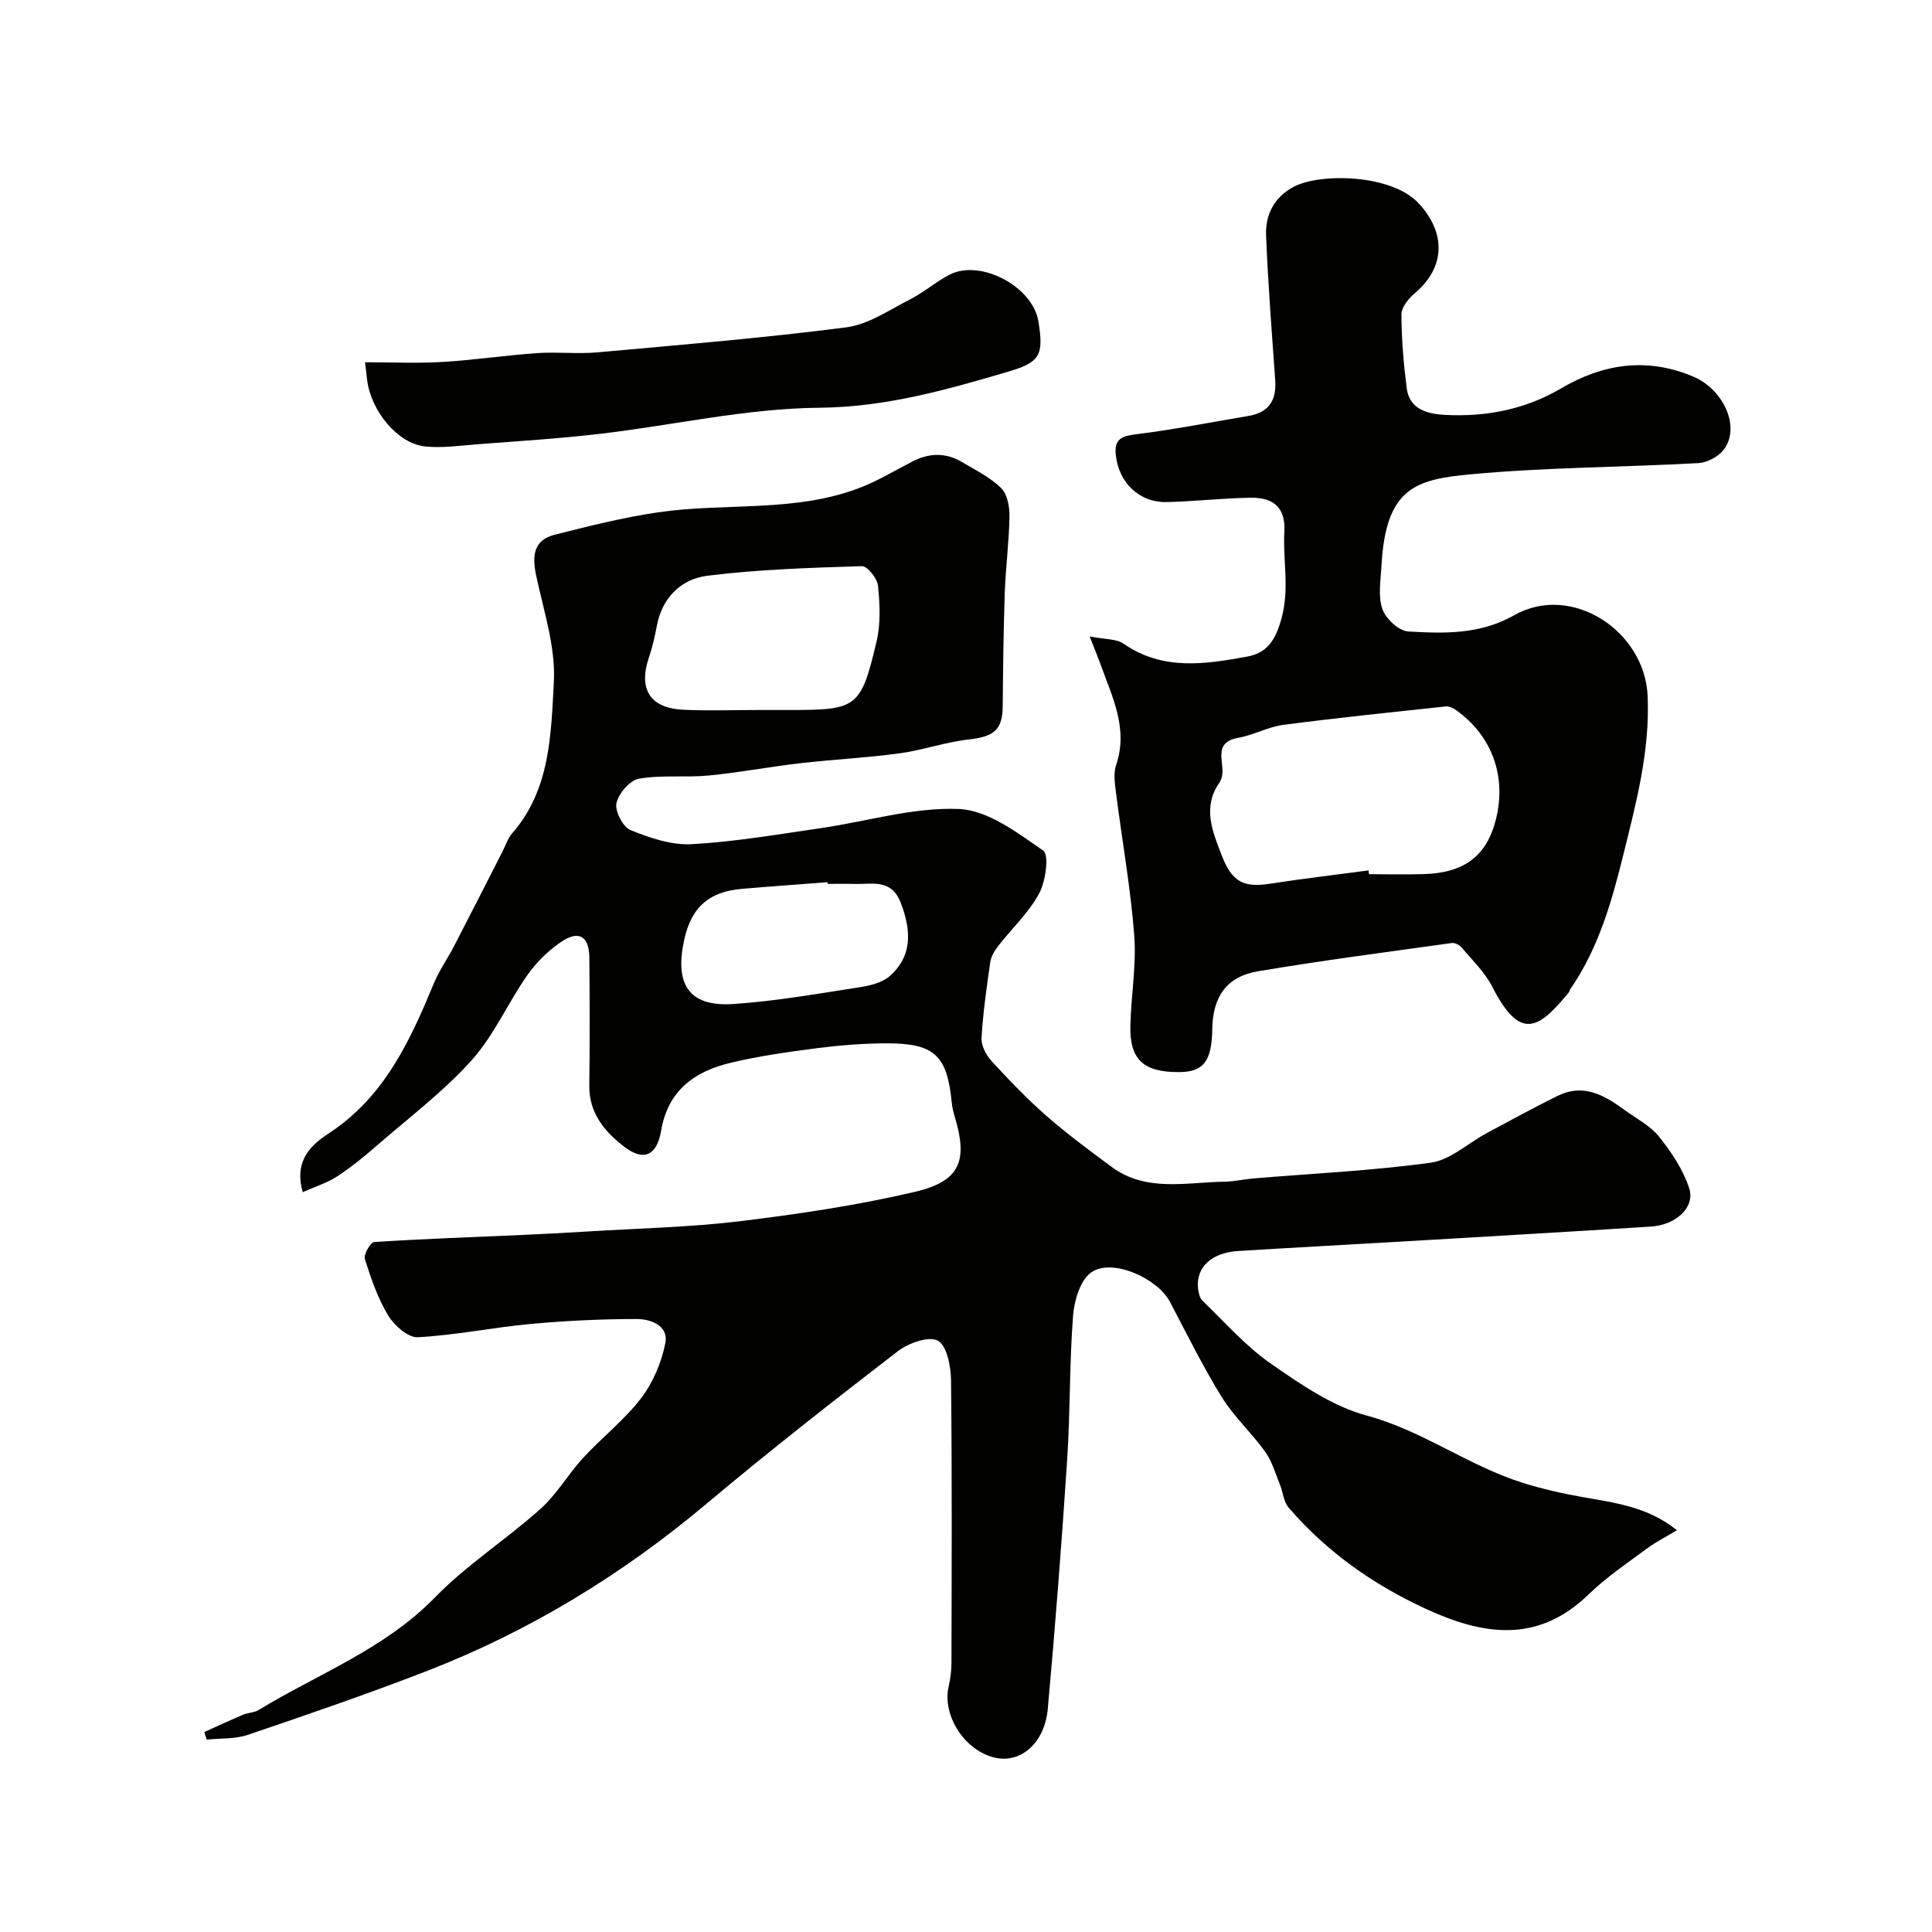
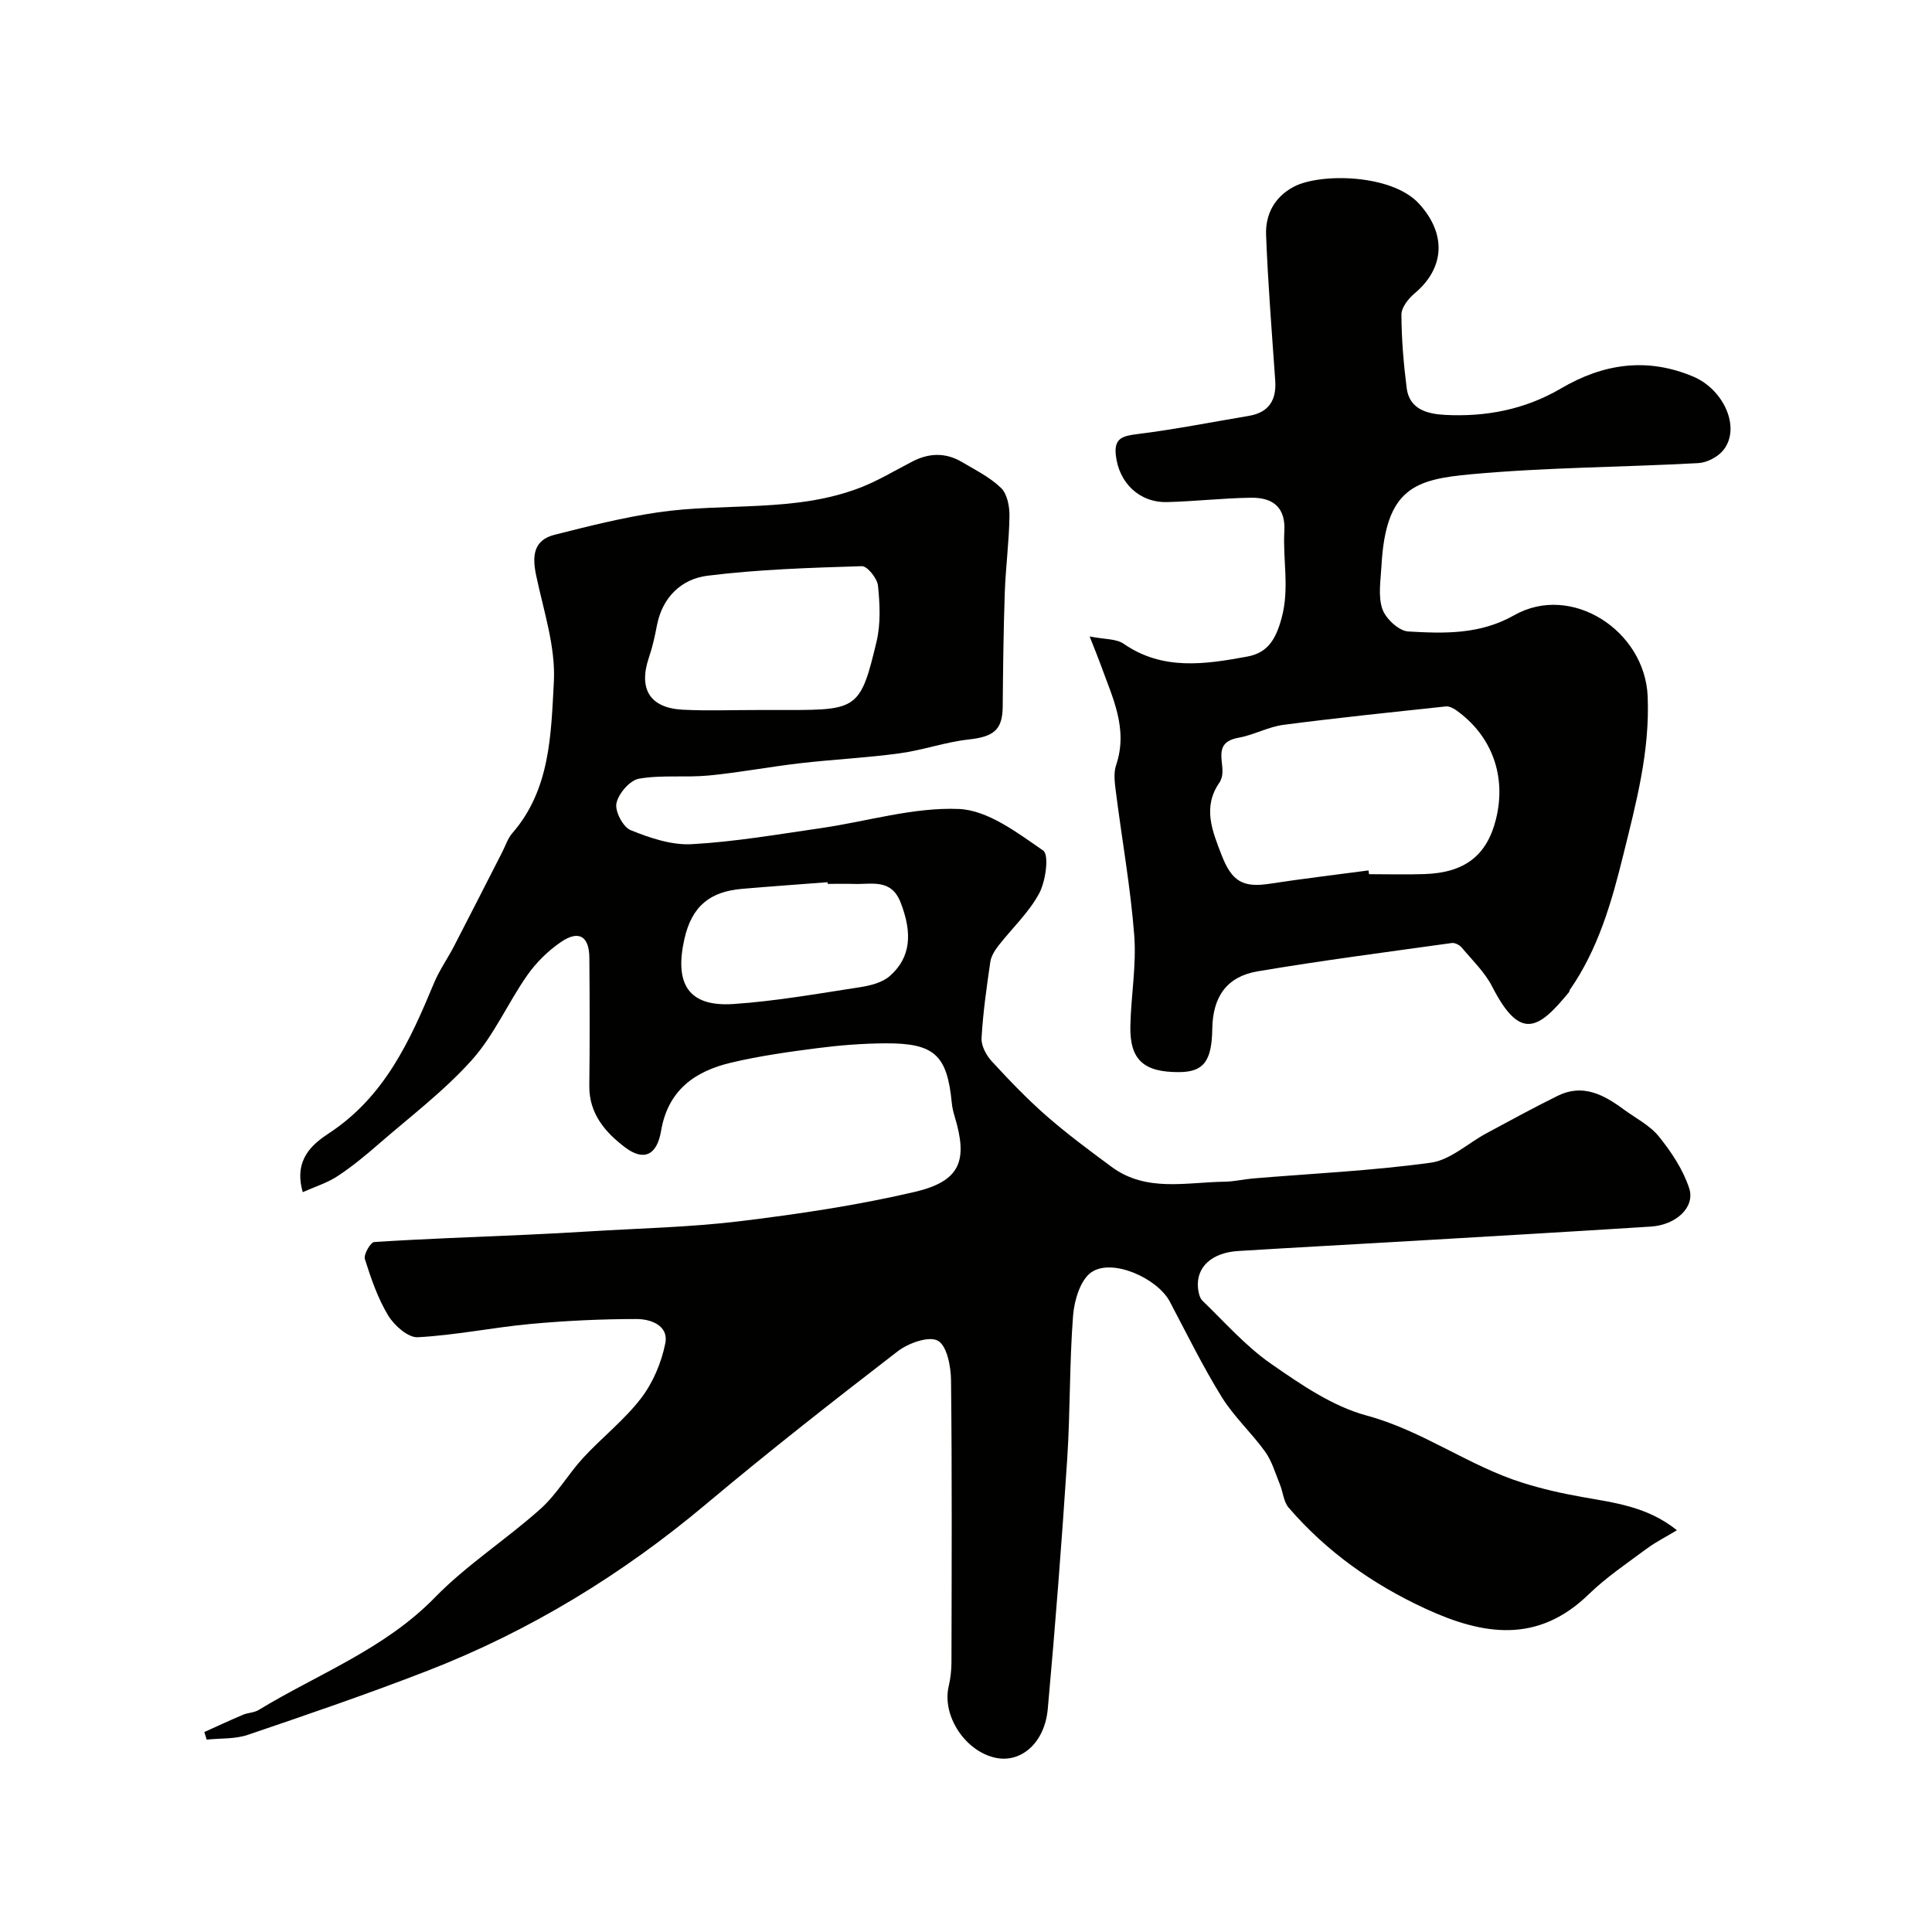
<svg xmlns="http://www.w3.org/2000/svg" enable-background="new 0 0 400 400" viewBox="0 0 400 400">
  <g fill="#010100">
    <path d="m62.68 246.82c-1.92-6.7 1.95-9.91 5.42-12.19 11.51-7.55 16.79-19.14 21.76-31.11 1.11-2.66 2.82-5.07 4.15-7.64 3.36-6.49 6.67-13.01 10-19.52.66-1.3 1.12-2.78 2.05-3.85 7.89-9.06 8.02-20.5 8.61-31.33.39-7.27-2.13-14.74-3.67-22.06-.83-3.97-.59-7.28 3.81-8.4 7.07-1.79 14.18-3.58 21.38-4.64 13.91-2.05 28.36.1 41.86-5.1 3.77-1.45 7.28-3.6 10.89-5.45 3.44-1.77 6.88-1.86 10.22.13 2.8 1.66 5.82 3.15 8.11 5.38 1.28 1.25 1.76 3.85 1.73 5.82-.08 5.27-.78 10.53-.97 15.8-.27 7.88-.36 15.76-.43 23.64-.05 4.82-1.86 6.23-7.04 6.8-4.82.53-9.5 2.22-14.32 2.87-6.83.93-13.74 1.26-20.59 2.05-6.32.73-12.58 1.93-18.91 2.54-4.8.46-9.74-.16-14.45.66-1.88.33-4.23 3.06-4.66 5.07-.36 1.65 1.36 4.95 2.93 5.58 3.99 1.62 8.48 3.14 12.66 2.91 8.96-.5 17.87-2.04 26.78-3.33 9.53-1.38 19.09-4.35 28.52-3.96 6 .25 12.11 4.91 17.46 8.61 1.26.87.53 6.34-.83 8.87-2.13 3.97-5.62 7.21-8.44 10.83-.76.98-1.51 2.19-1.68 3.37-.76 5.23-1.51 10.48-1.81 15.75-.09 1.57.95 3.54 2.08 4.77 3.6 3.92 7.31 7.79 11.31 11.3 4.3 3.76 8.91 7.18 13.51 10.58 7.2 5.33 15.47 3.19 23.42 3.09 1.95-.03 3.9-.5 5.86-.67 12.29-1.03 24.64-1.59 36.84-3.27 4.05-.56 7.68-4.03 11.54-6.1 4.89-2.63 9.77-5.3 14.76-7.76 5.16-2.54 9.49-.22 13.59 2.8 2.5 1.84 5.46 3.32 7.34 5.66 2.58 3.2 5 6.85 6.26 10.7 1.28 3.92-2.72 7.59-7.91 7.93-16.8 1.07-33.6 2.04-50.4 3.03-11.7.69-23.4 1.3-35.09 2.03-5.49.34-8.71 3.37-8.3 7.64.09.92.33 2.07.93 2.65 4.62 4.46 8.94 9.4 14.16 13.03 6.17 4.29 12.76 8.84 19.85 10.75 11.58 3.12 21.1 10.42 32.32 13.93 4.01 1.26 8.15 2.2 12.3 2.93 6.71 1.2 13.51 1.98 19.6 6.88-2.23 1.35-4.39 2.43-6.3 3.85-4.07 3.02-8.33 5.89-11.95 9.4-10.56 10.27-21.84 8.52-33.79 3-10.94-5.05-20.5-11.82-28.35-20.93-1.05-1.22-1.16-3.21-1.81-4.8-.94-2.3-1.64-4.81-3.06-6.79-2.81-3.91-6.48-7.25-8.99-11.32-3.93-6.36-7.24-13.1-10.73-19.72-2.57-4.88-11.95-9.07-16.24-6.11-2.29 1.57-3.55 5.81-3.8 8.96-.77 9.9-.57 19.87-1.22 29.78-1.13 17.24-2.46 34.47-4.02 51.68-.64 7.03-5.51 11.2-10.73 10.13-6.37-1.31-11.22-8.74-9.78-14.84.37-1.58.56-3.25.57-4.88.04-19.5.13-39-.09-58.5-.03-2.86-.87-7.16-2.74-8.16-1.89-1.01-6.1.51-8.31 2.21-13.37 10.3-26.66 20.71-39.58 31.56-17.44 14.65-36.58 26.35-57.78 34.58-12.26 4.76-24.72 9.03-37.17 13.26-2.65.9-5.68.69-8.53.99-.16-.52-.33-1.04-.49-1.57 2.67-1.2 5.32-2.44 8.02-3.58 1.03-.43 2.29-.42 3.22-.98 12.33-7.5 26.07-12.59 36.51-23.31 6.6-6.77 14.77-11.99 21.85-18.33 3.38-3.02 5.72-7.18 8.82-10.55 3.89-4.22 8.53-7.83 12-12.35 2.47-3.22 4.22-7.37 5.02-11.37.75-3.72-3.03-5.03-5.91-5.04-7.32 0-14.67.35-21.97 1.02-7.81.72-15.56 2.34-23.37 2.75-2.01.11-4.87-2.44-6.12-4.5-2.16-3.58-3.56-7.67-4.83-11.69-.29-.93 1.17-3.47 1.94-3.52 10.29-.67 20.6-1.02 30.91-1.48 4.58-.2 9.15-.45 13.73-.73 10.36-.64 20.78-.85 31.07-2.1 12.12-1.48 24.27-3.28 36.15-6.06 9.47-2.21 11.11-6.42 8.31-15.63-.28-.93-.51-1.9-.6-2.87-.95-9.8-3.57-12.31-13.63-12.27-4.77.02-9.56.4-14.29 1.01-5.98.77-11.99 1.62-17.84 3.01-7.46 1.77-13 5.72-14.42 14.1-.86 5.09-3.6 6.35-7.49 3.39-4.05-3.07-7.44-6.95-7.37-12.72.11-8.83.08-17.67.01-26.5-.03-4.47-2.18-5.8-5.89-3.26-2.67 1.82-5.14 4.26-6.99 6.91-4.01 5.73-6.86 12.4-11.47 17.54-5.74 6.4-12.72 11.68-19.25 17.35-2.71 2.36-5.5 4.67-8.49 6.64-2.15 1.43-4.67 2.19-7.25 3.34zm94.22-99.82h6.49c14.07 0 14.83-.41 18.09-14.17.88-3.69.69-7.74.3-11.56-.15-1.51-2.21-4.08-3.34-4.05-10.68.33-21.4.66-31.98 1.98-5.36.67-9.35 4.45-10.46 10.34-.42 2.21-.91 4.43-1.64 6.56-2.22 6.56.18 10.5 7.06 10.84 5.15.26 10.32.05 15.48.06zm14.46 36c-.01-.12-.02-.23-.03-.35-5.91.46-11.83.87-17.74 1.38-6.47.57-10.34 3.44-11.9 10.41-2.06 9.18.76 14.06 10.17 13.43 8.78-.59 17.51-2.15 26.23-3.49 2.14-.33 4.6-.95 6.14-2.31 4.38-3.86 4.7-8.88 2.23-15.23-1.94-4.98-5.97-3.71-9.6-3.83-1.83-.06-3.67-.01-5.5-.01z" />
    <path d="m225.6 131.77c3.1.62 5.49.45 7.03 1.51 8.11 5.61 16.87 4.26 25.59 2.66 4.19-.77 5.91-3.47 7.14-8.04 1.65-6.16.21-11.97.55-17.9.27-4.75-2.13-7.02-6.92-6.95-5.77.08-11.54.75-17.31.9-5.77.16-10.07-3.98-10.67-9.8-.36-3.43 1.44-3.9 4.43-4.27 7.73-.96 15.39-2.48 23.08-3.77 4.19-.7 5.79-3.26 5.5-7.36-.7-10.01-1.5-20.02-1.89-30.05-.17-4.25 1.68-7.88 5.72-10.03 5.37-2.86 20.28-2.71 25.96 3.52 5.63 6.16 5.41 13.24-.95 18.57-1.27 1.07-2.71 2.89-2.71 4.36.02 5.09.45 10.19 1.09 15.24.58 4.5 4.45 5.35 7.96 5.54 8.45.44 16.54-1.11 23.99-5.48 8.7-5.11 17.76-6.51 27.38-2.45 6.33 2.68 9.88 10.57 6.27 15.18-1.12 1.43-3.4 2.63-5.21 2.73-15.68.86-31.43.87-47.06 2.31-11.56 1.06-17.67 2.85-18.55 18.94-.16 3-.74 6.26.18 8.95.69 2.01 3.41 4.55 5.36 4.66 7.45.43 14.82.67 21.95-3.37 11.83-6.7 27.04 3.19 27.62 16.77.48 11.41-2.37 22.03-5.05 32.88-2.44 9.89-5.2 19.48-11.07 27.93-.09.13-.06.34-.16.46-6.2 7.54-10.03 10.35-15.89-1.11-1.53-3-4.11-5.47-6.31-8.1-.45-.54-1.42-1.05-2.06-.96-13.41 1.87-26.84 3.61-40.19 5.86-6.43 1.08-9.31 5.3-9.41 11.88-.1 6.76-1.8 8.98-6.93 8.99-7.3.02-10.18-2.58-10.03-9.56.13-6.27 1.28-12.58.8-18.78-.76-9.89-2.53-19.7-3.78-29.55-.24-1.88-.55-3.98.03-5.68 2.56-7.56-.8-14.08-3.2-20.79-.49-1.37-1.06-2.72-2.28-5.84zm57.74 48.44c.03.26.07.52.1.78 3.83 0 7.66.11 11.49-.02 8.33-.28 12.9-3.84 14.78-11.31 2.24-8.93-.8-17.34-8.23-22.62-.61-.43-1.46-.86-2.15-.78-11.2 1.2-22.42 2.35-33.59 3.81-3.16.41-6.15 2.1-9.31 2.67-5.75 1.02-2.56 5.49-3.53 8.34-.11.31-.21.64-.4.9-3.58 5.12-1.52 10.03.41 15.03 2.11 5.47 4.41 6.82 9.97 5.96 6.81-1.05 13.64-1.85 20.46-2.76z" />
-     <path d="m75.58 75c5.35 0 10.69.25 15.99-.06 6.54-.38 13.05-1.37 19.59-1.83 4.17-.29 8.4.21 12.55-.16 17.17-1.55 34.37-2.97 51.46-5.17 4.59-.59 8.93-3.6 13.24-5.79 2.86-1.45 5.34-3.65 8.19-5.12 6.43-3.31 17.26 2.49 18.4 9.71 1.08 6.83.43 8.39-6.1 10.32-12.84 3.78-25.48 7.4-39.33 7.52-15.1.14-30.16 3.62-45.26 5.39-8.49 1-17.04 1.52-25.57 2.18-3.56.28-7.17.8-10.68.45-5.69-.57-11.24-7.28-12.06-13.83-.14-1.13-.26-2.25-.42-3.61z" />
  </g>
</svg>